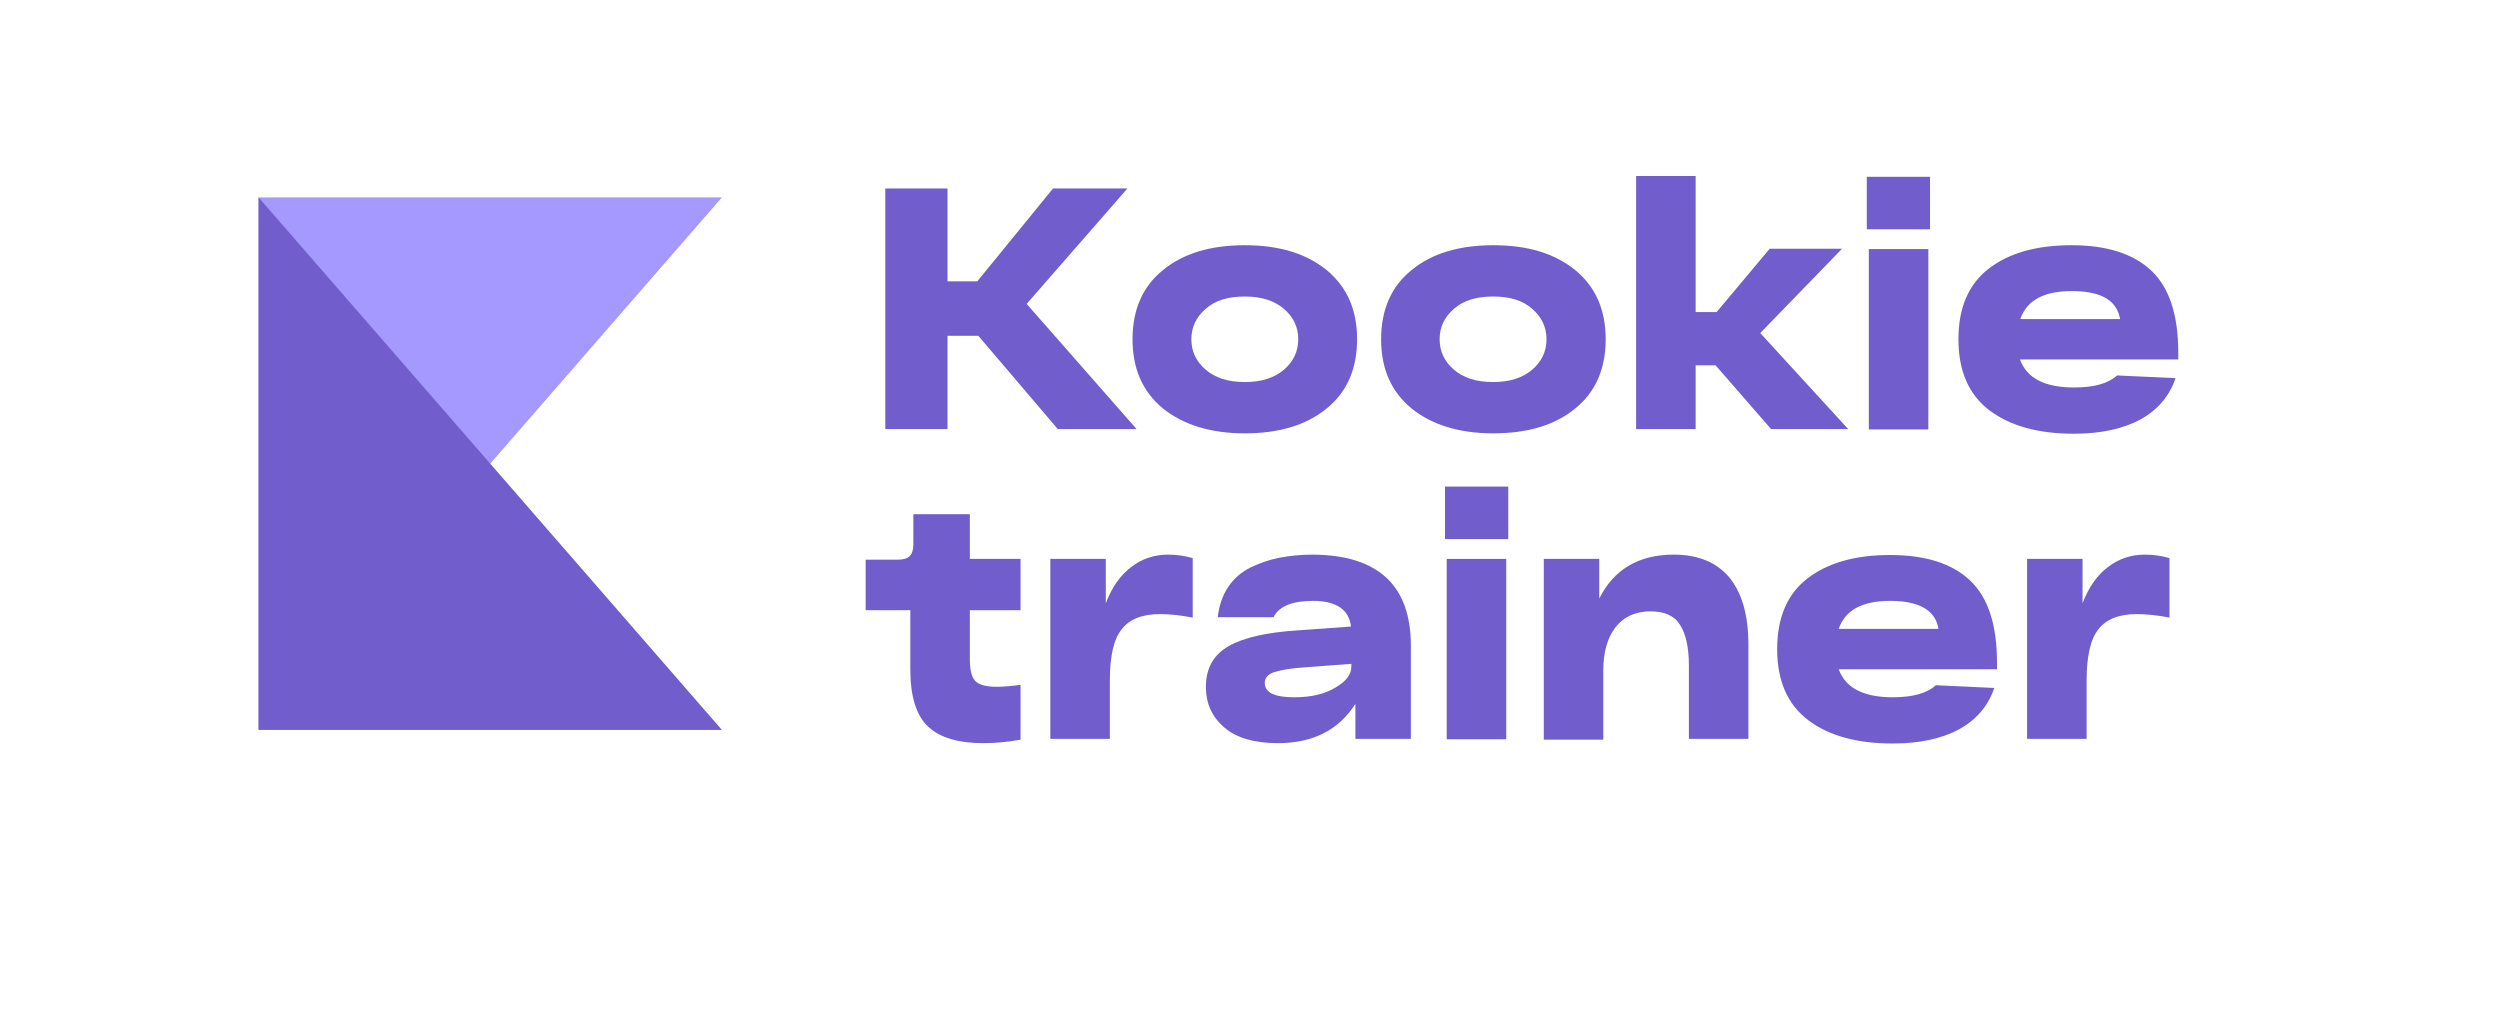
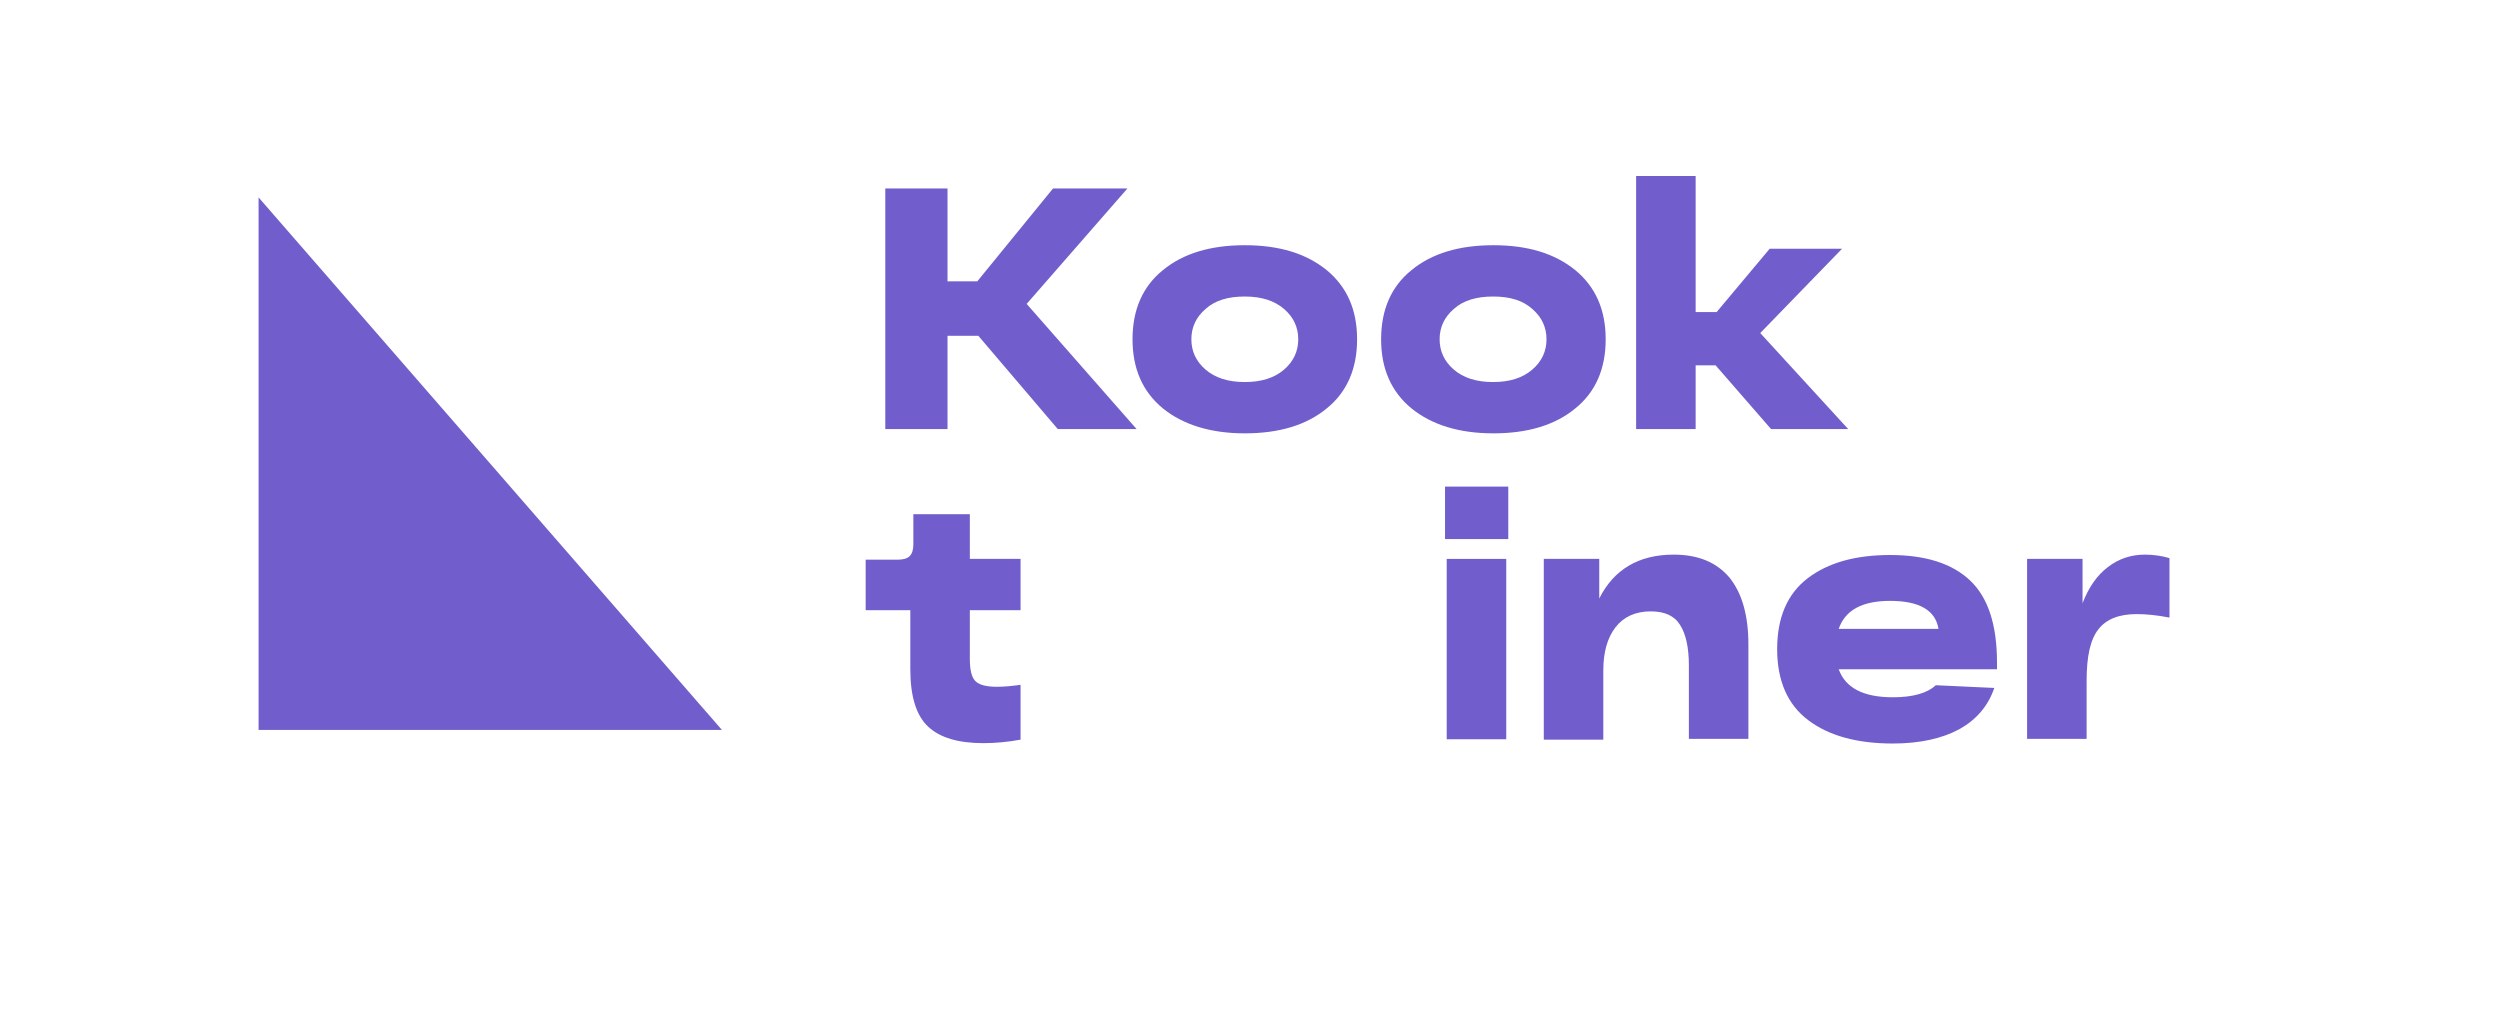
<svg xmlns="http://www.w3.org/2000/svg" width="266" height="108" viewBox="0 0 266 108" fill="none">
  <g filter="url(#filter0_d_505_757)">
    <rect width="258" height="99.76" rx="10" fill="white" />
  </g>
-   <path d="M27.512 21.004H76.813L27.512 77.665V21.004Z" fill="#A599FF" />
  <path d="M27.512 77.665H76.813L27.512 21.004V77.665Z" fill="#715ECC" />
  <path d="M120.932 45.652H112.548L104.091 35.726H100.816V45.652H94.195V20.051H100.816V29.936H103.983L112.044 20.051H119.961L109.237 32.335L120.932 45.652Z" fill="#715ECC" />
  <path d="M123.739 43.461C121.58 41.683 120.5 39.243 120.5 36.099C120.5 32.956 121.58 30.475 123.739 28.738C125.898 26.959 128.813 26.091 132.447 26.091C136.082 26.091 138.961 26.959 141.156 28.738C143.315 30.516 144.395 32.956 144.395 36.099C144.395 39.243 143.315 41.724 141.156 43.461C138.997 45.24 136.082 46.108 132.447 46.108C128.813 46.108 125.898 45.198 123.739 43.461ZM128.273 32.873C127.265 33.742 126.762 34.817 126.762 36.099C126.762 37.382 127.265 38.457 128.273 39.325C129.281 40.194 130.648 40.649 132.447 40.649C134.247 40.649 135.614 40.194 136.622 39.325C137.629 38.457 138.133 37.382 138.133 36.099C138.133 34.817 137.629 33.742 136.622 32.873C135.614 32.005 134.247 31.55 132.447 31.55C130.648 31.55 129.281 31.964 128.273 32.873Z" fill="#715ECC" />
  <path d="M150.189 43.461C148.03 41.683 146.95 39.243 146.95 36.099C146.95 32.956 148.03 30.475 150.189 28.738C152.348 26.959 155.263 26.091 158.898 26.091C162.532 26.091 165.411 26.959 167.606 28.738C169.765 30.516 170.845 32.956 170.845 36.099C170.845 39.243 169.765 41.724 167.606 43.461C165.447 45.24 162.532 46.108 158.898 46.108C155.227 46.108 152.348 45.198 150.189 43.461ZM154.687 32.873C153.68 33.742 153.176 34.817 153.176 36.099C153.176 37.382 153.68 38.457 154.687 39.325C155.695 40.194 157.062 40.649 158.862 40.649C160.661 40.649 162.028 40.194 163.036 39.325C164.044 38.457 164.547 37.382 164.547 36.099C164.547 34.817 164.044 33.742 163.036 32.873C162.028 31.964 160.661 31.55 158.862 31.55C157.098 31.55 155.695 31.964 154.687 32.873Z" fill="#715ECC" />
  <path d="M196.647 45.653H188.442L182.54 38.87H180.417V45.653H174.083V18.729H180.417V33.204H182.648L188.298 26.462H195.999L187.29 35.437L196.647 45.653Z" fill="#715ECC" />
-   <path d="M198.626 24.395V18.811H205.355V24.395H198.626ZM198.842 45.653V26.504H205.175V45.694H198.842V45.653Z" fill="#715ECC" />
-   <path d="M231.768 37.547V38.25H214.926C215.646 40.235 217.553 41.228 220.684 41.228C222.771 41.228 224.319 40.814 225.254 39.946L231.48 40.235C230.832 42.138 229.609 43.585 227.773 44.619C225.938 45.612 223.563 46.15 220.684 46.15C216.87 46.15 213.883 45.322 211.688 43.668C209.493 42.014 208.377 39.491 208.377 36.099C208.377 32.749 209.457 30.227 211.616 28.572C213.775 26.918 216.69 26.091 220.396 26.091C224.175 26.091 227.018 27.001 228.925 28.82C230.832 30.64 231.768 33.535 231.768 37.547ZM220.432 30.971C217.445 30.971 215.646 31.964 214.962 33.949H225.578C225.218 31.922 223.527 30.971 220.432 30.971Z" fill="#715ECC" />
  <path d="M108.588 64.925H103.19V70.095C103.19 71.253 103.37 72.039 103.766 72.453C104.162 72.866 104.918 73.073 106.069 73.073C106.861 73.073 107.689 72.99 108.588 72.866V78.698C107.257 78.946 105.925 79.07 104.63 79.07C101.967 79.07 99.988 78.491 98.728 77.291C97.469 76.092 96.857 74.066 96.857 71.171V64.925H92.107V59.549H95.525C96.101 59.549 96.533 59.425 96.785 59.177C97.037 58.928 97.181 58.515 97.181 57.936V54.71H103.19V59.466H108.588V64.925Z" fill="#715ECC" />
-   <path d="M124.278 59.012C125.178 59.012 126.078 59.136 126.905 59.384V65.712C125.646 65.464 124.458 65.34 123.415 65.34C121.543 65.34 120.176 65.877 119.348 66.953C118.485 68.028 118.089 69.847 118.089 72.412V78.615H111.755V59.467H117.657V64.181C118.305 62.486 119.204 61.204 120.356 60.335C121.471 59.467 122.803 59.012 124.278 59.012Z" fill="#715ECC" />
-   <path d="M139.68 59.012C146.625 59.053 150.116 62.279 150.116 68.689V78.615H144.214V74.893C142.451 77.664 139.716 79.07 135.973 79.07C133.49 79.07 131.583 78.533 130.287 77.416C128.956 76.299 128.308 74.852 128.308 73.073C128.308 71.088 129.136 69.641 130.755 68.731C132.375 67.821 134.822 67.283 138.024 67.076L143.746 66.663C143.53 64.843 142.163 63.933 139.68 63.933C137.485 63.933 136.081 64.512 135.505 65.67H129.568C129.712 64.43 130.071 63.354 130.683 62.444C131.295 61.535 132.087 60.873 133.058 60.377C134.03 59.922 135.038 59.549 136.117 59.343C137.233 59.136 138.384 59.012 139.68 59.012ZM137.7 74.19C139.5 74.19 140.939 73.859 142.091 73.156C143.242 72.495 143.782 71.75 143.782 70.923V70.633L138.852 71.006C137.377 71.088 136.297 71.295 135.613 71.502C134.93 71.709 134.57 72.122 134.57 72.66C134.57 73.694 135.613 74.19 137.7 74.19Z" fill="#715ECC" />
  <path d="M153.75 57.357V51.774H160.48V57.357H153.75ZM153.93 78.657V59.467H160.264V78.657H153.93Z" fill="#715ECC" />
  <path d="M178.077 59.012C180.704 59.012 182.648 59.839 184.015 61.452C185.347 63.106 186.03 65.464 186.03 68.565V78.615H179.697V70.799C179.697 68.896 179.373 67.449 178.761 66.498C178.149 65.505 177.106 65.05 175.63 65.05C174.011 65.05 172.752 65.629 171.888 66.746C171.024 67.862 170.592 69.393 170.592 71.336V78.698H164.259V59.467H170.161V63.685C171.708 60.583 174.371 59.012 178.077 59.012Z" fill="#715ECC" />
  <path d="M212.481 70.509V71.212H195.639C196.359 73.197 198.266 74.19 201.397 74.19C203.484 74.19 205.031 73.776 205.967 72.908L212.193 73.197C211.545 75.1 210.321 76.547 208.486 77.581C206.651 78.574 204.276 79.111 201.397 79.111C197.582 79.111 194.595 78.284 192.4 76.63C190.205 74.976 189.09 72.453 189.09 69.061C189.09 65.711 190.169 63.188 192.328 61.534C194.488 59.88 197.402 59.053 201.109 59.053C204.888 59.053 207.73 59.963 209.638 61.782C211.545 63.602 212.481 66.497 212.481 70.509ZM201.109 63.933C198.122 63.933 196.323 64.926 195.639 66.911H206.255C205.931 64.926 204.204 63.933 201.109 63.933Z" fill="#715ECC" />
  <path d="M228.206 59.012C229.105 59.012 230.005 59.136 230.833 59.384V65.712C229.573 65.464 228.385 65.34 227.342 65.34C225.471 65.34 224.103 65.877 223.275 66.953C222.412 68.028 222.016 69.847 222.016 72.412V78.615H215.682V59.467H221.584V64.181C222.232 62.486 223.131 61.204 224.283 60.335C225.399 59.467 226.73 59.012 228.206 59.012Z" fill="#715ECC" />
  <defs>
    <filter id="filter0_d_505_757" x="0" y="0" width="266" height="107.76" filterUnits="userSpaceOnUse" color-interpolation-filters="sRGB">
      <feFlood flood-opacity="0" result="BackgroundImageFix" />
      <feColorMatrix in="SourceAlpha" type="matrix" values="0 0 0 0 0 0 0 0 0 0 0 0 0 0 0 0 0 0 127 0" result="hardAlpha" />
      <feOffset dx="4" dy="4" />
      <feGaussianBlur stdDeviation="2" />
      <feComposite in2="hardAlpha" operator="out" />
      <feColorMatrix type="matrix" values="0 0 0 0 0.129 0 0 0 0 0.322 0 0 0 0 0.384 0 0 0 0.1 0" />
      <feBlend mode="normal" in2="BackgroundImageFix" result="effect1_dropShadow_505_757" />
      <feBlend mode="normal" in="SourceGraphic" in2="effect1_dropShadow_505_757" result="shape" />
    </filter>
  </defs>
</svg>